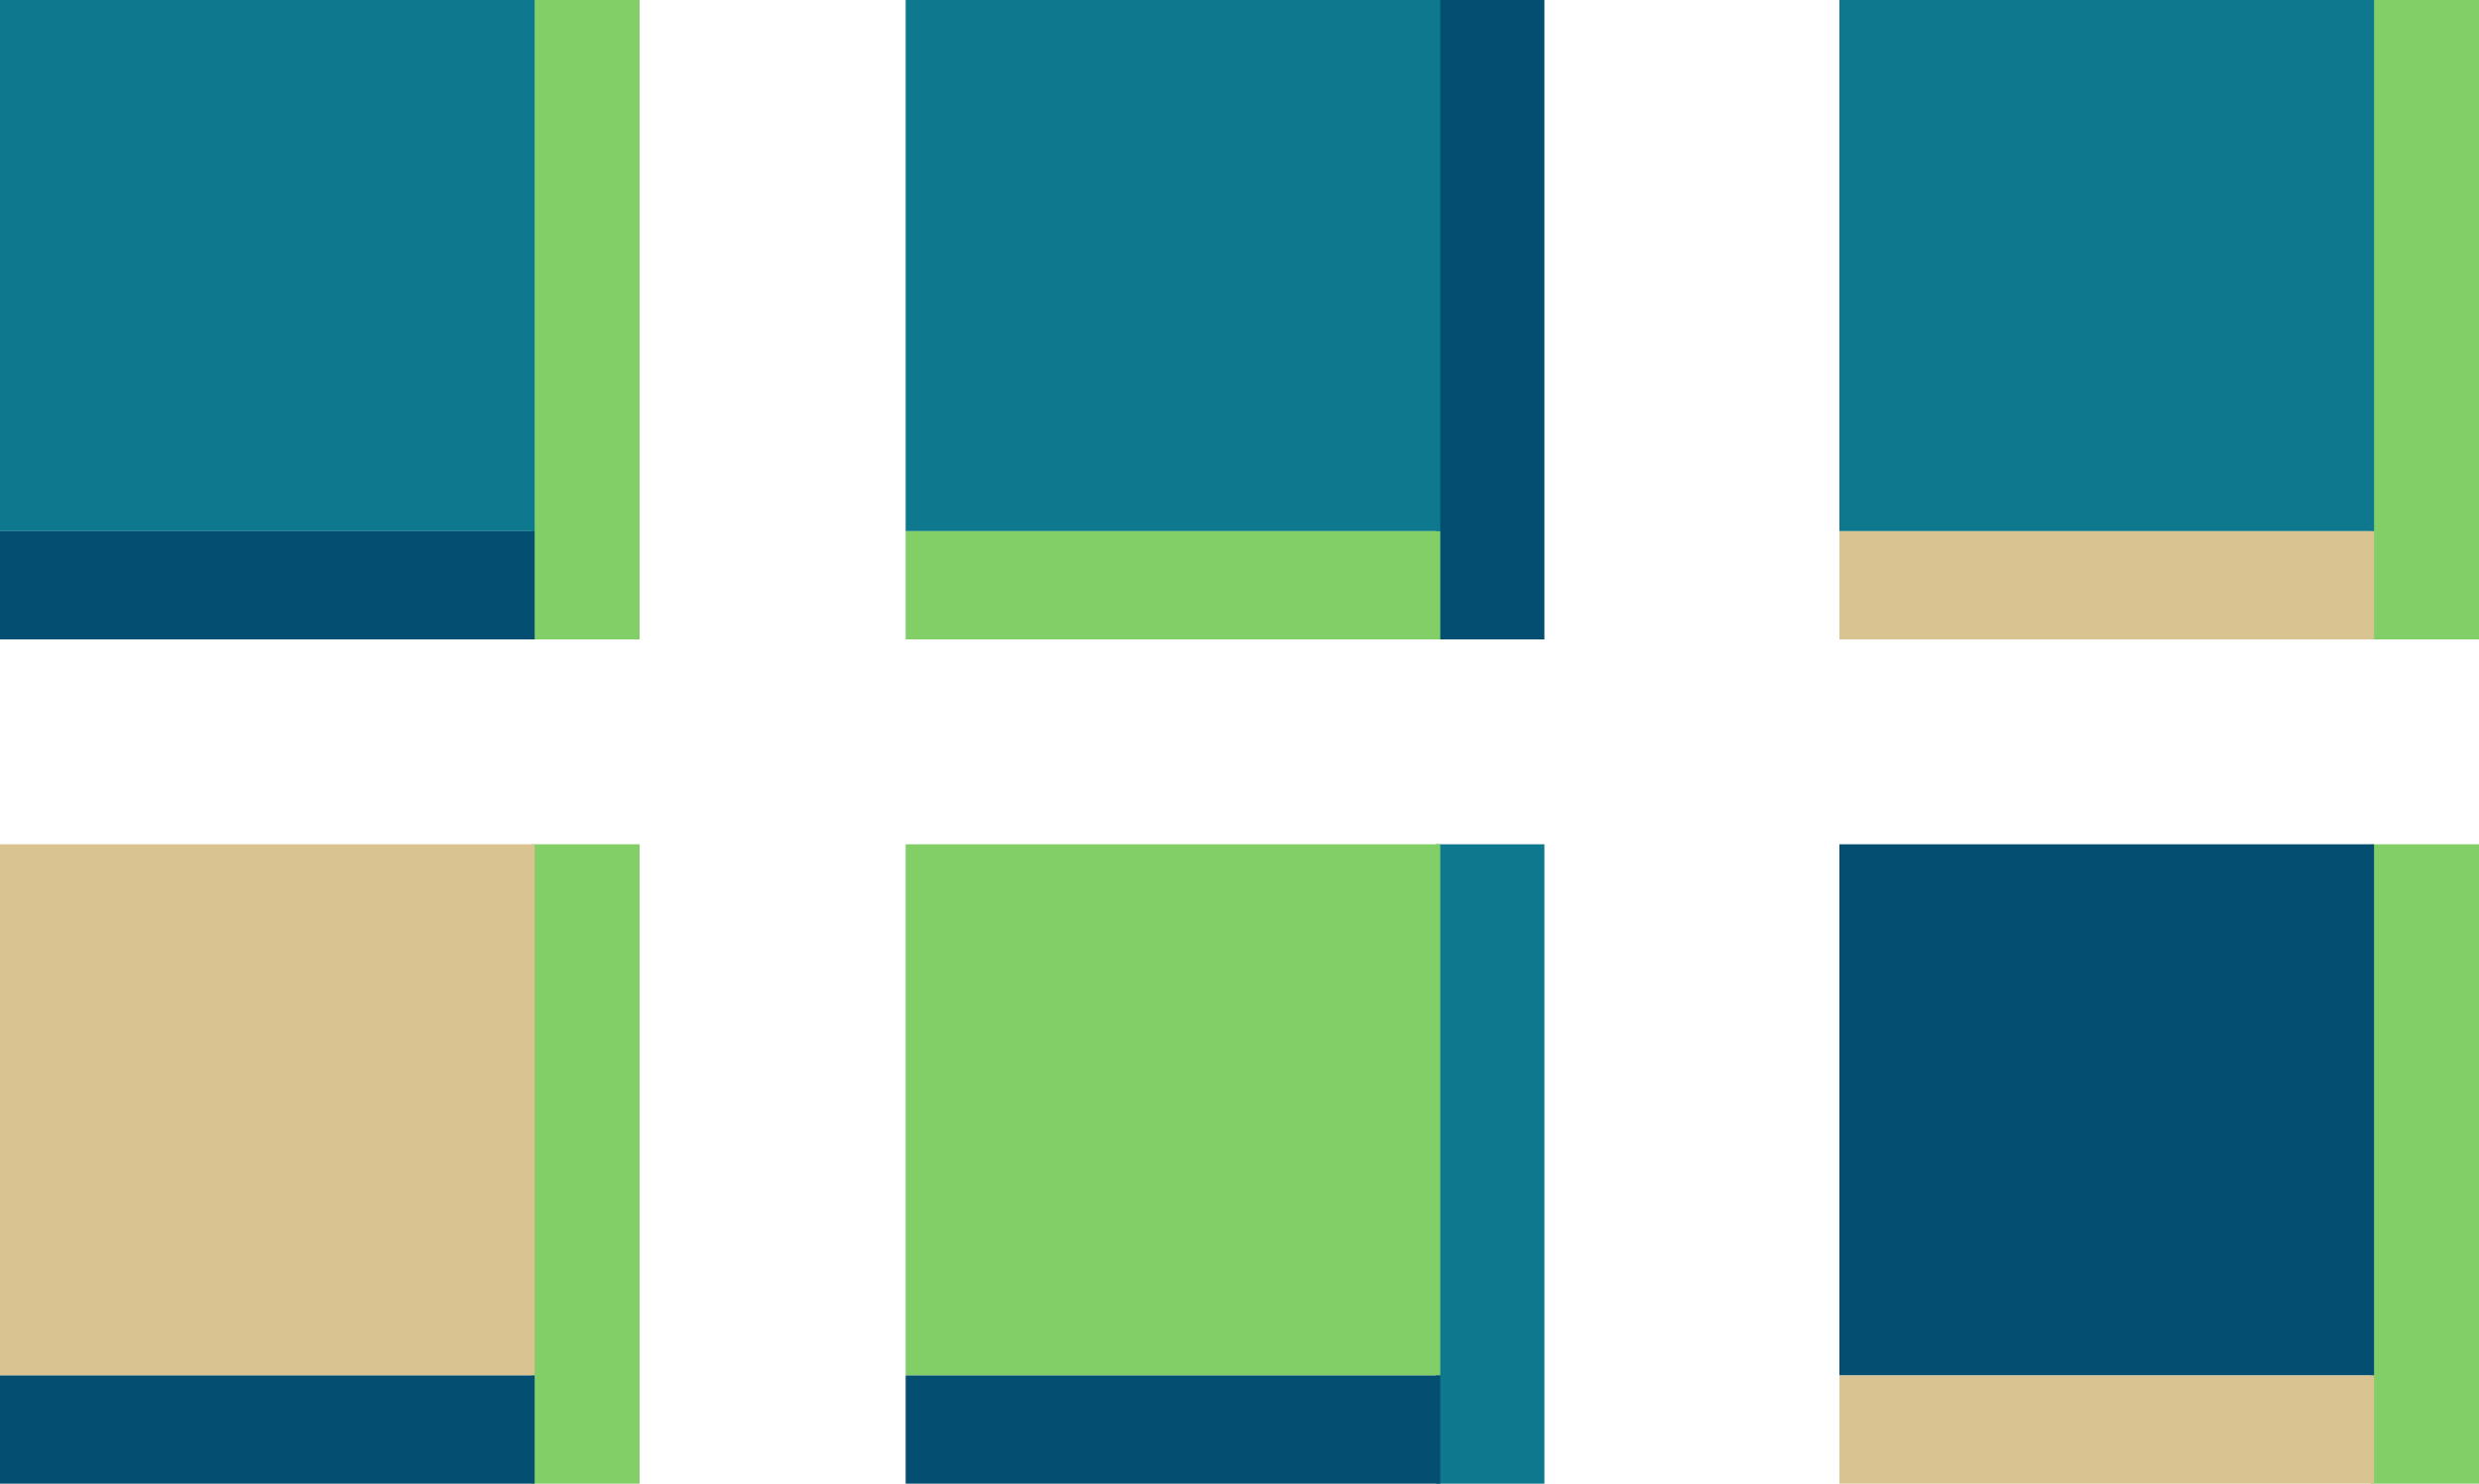
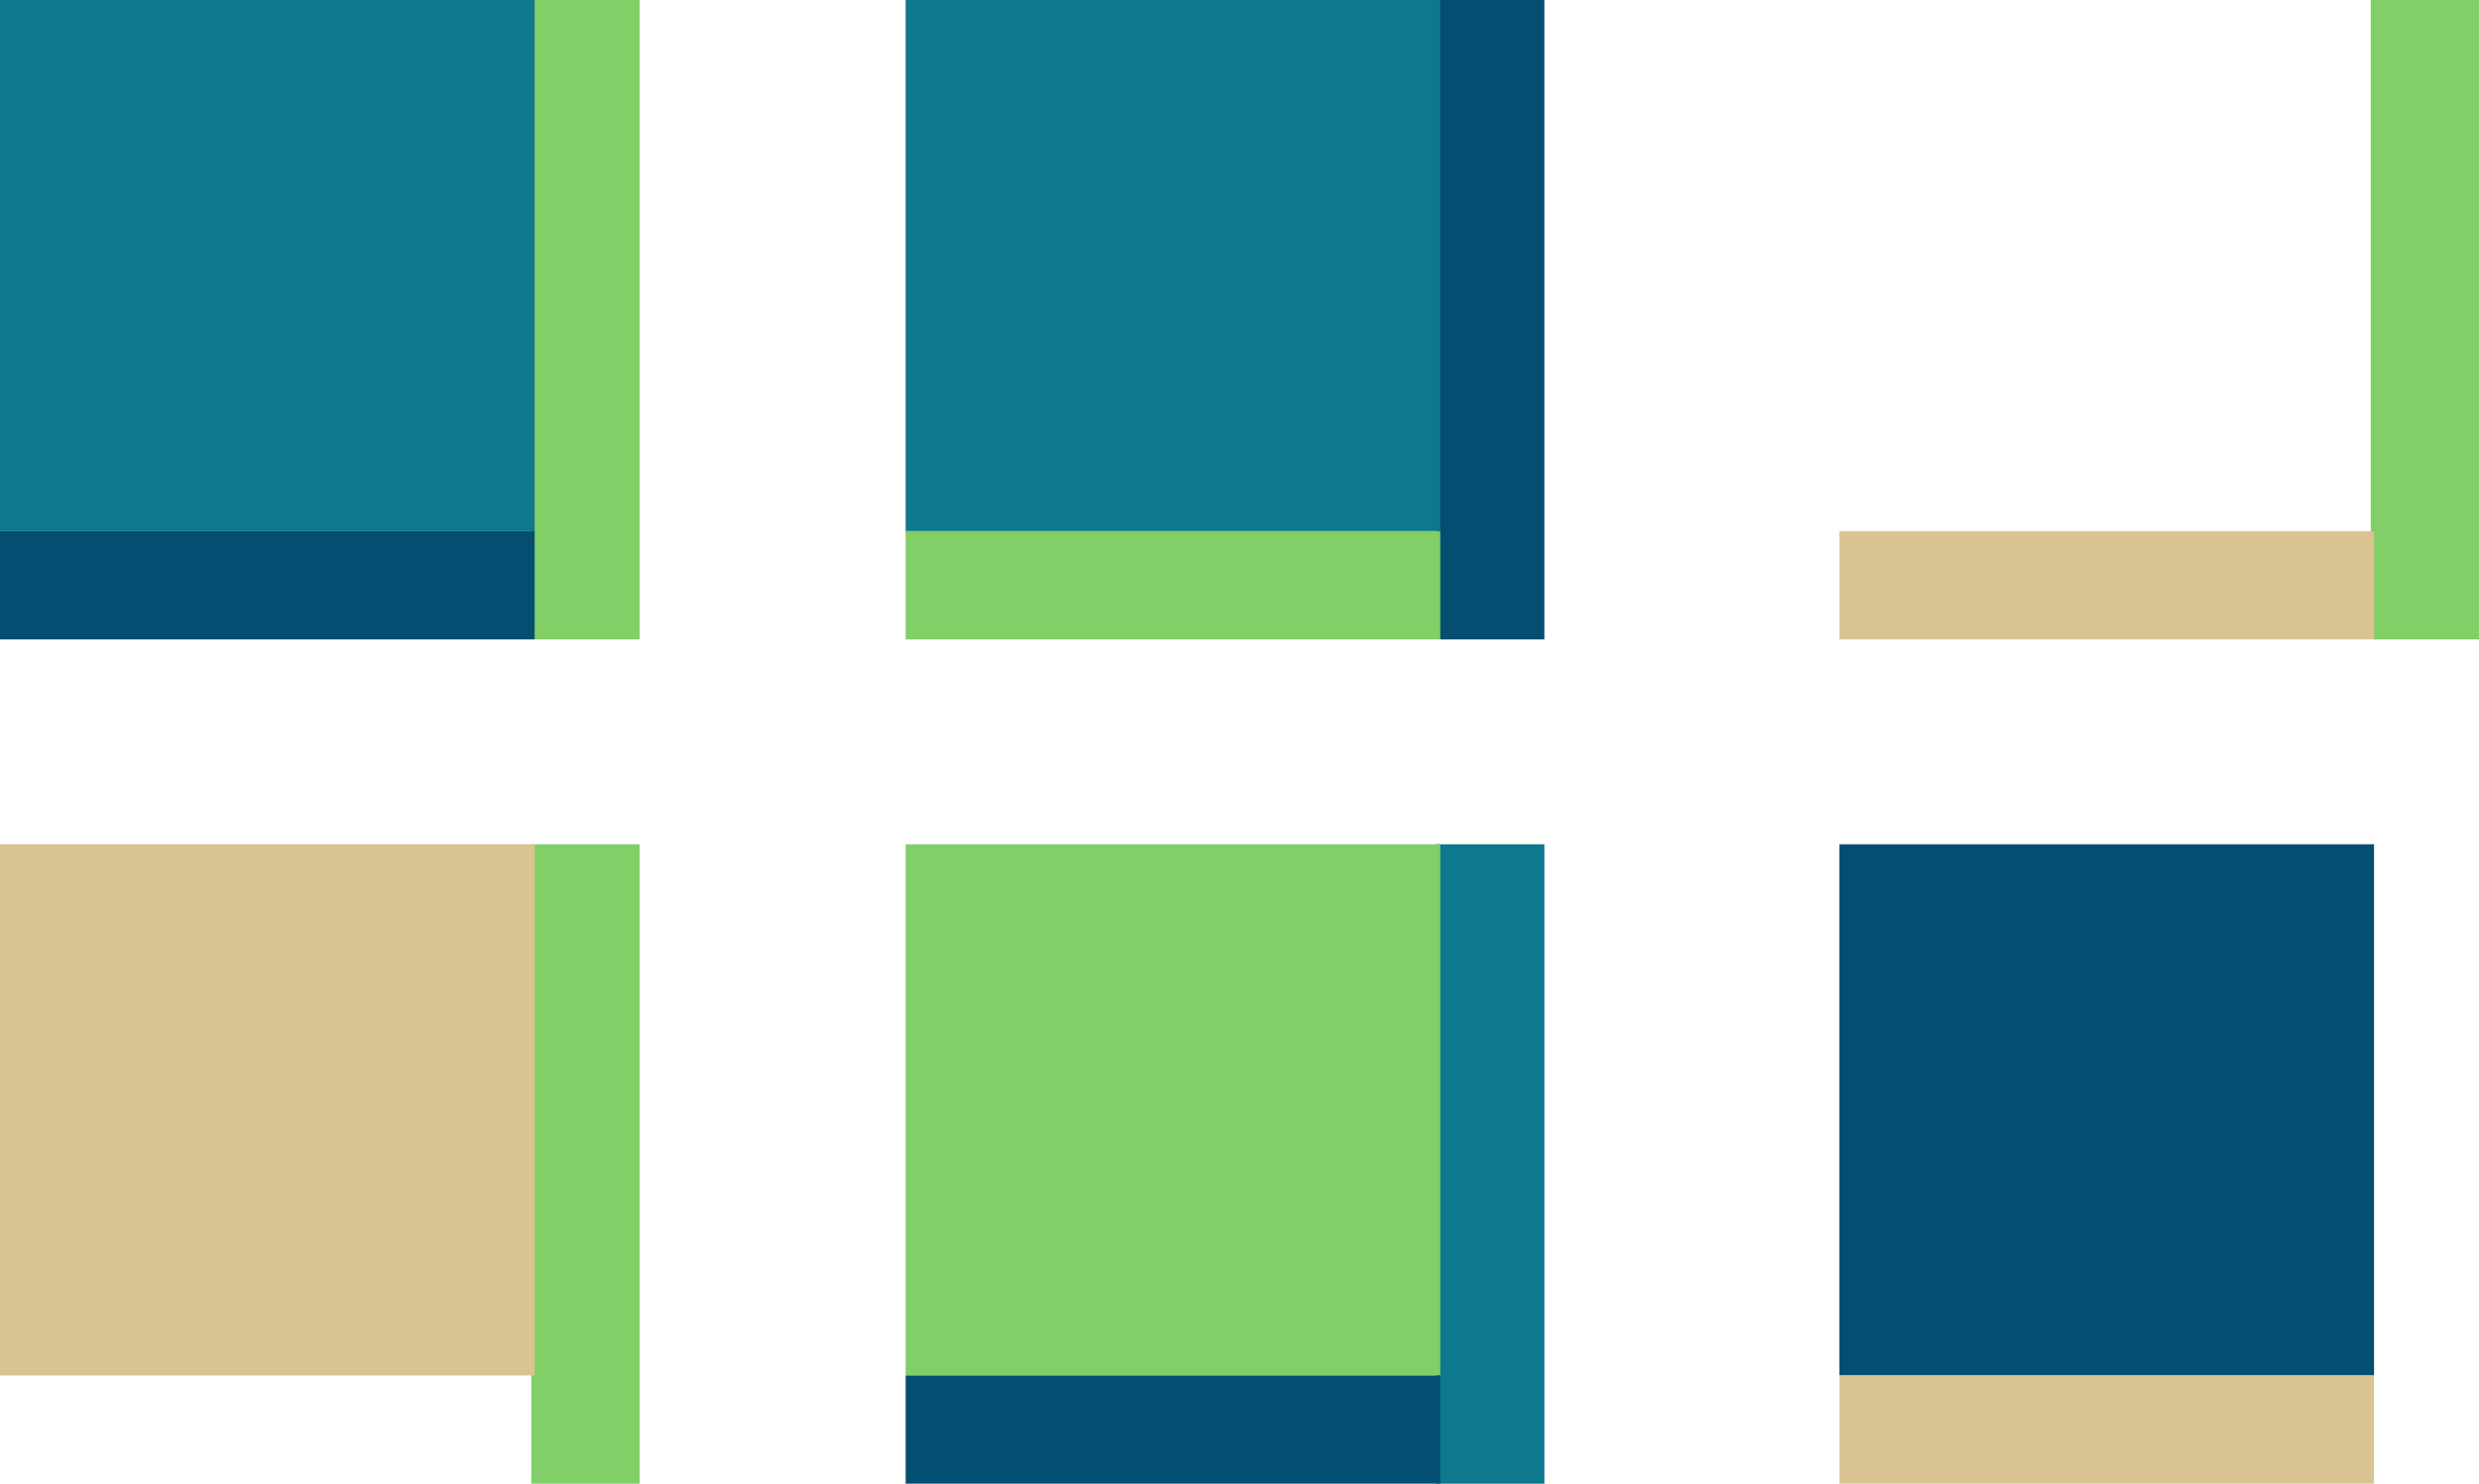
<svg xmlns="http://www.w3.org/2000/svg" version="1.2" baseProfile="tiny" id="Layer_1" x="0px" y="0px" viewBox="0 0 300 179.6" overflow="visible" xml:space="preserve">
  <g>
    <polygon fill="#82CE67" points="77.4,77.4 77.4,64.3 77.4,64.3 77.4,0 64.3,0 64.3,64.3 64.3,64.3 64.3,77.4  " />
    <rect fill="#0E788E" width="64.7" height="64.3" />
    <rect x="0" y="64.3" fill="#044F71" width="64.7" height="13.1" />
    <polygon fill="#044F71" points="186.9,77.4 186.9,64.3 186.9,64.3 186.9,0 173.8,0 173.8,64.3 173.8,64.3 173.8,77.4  " />
    <rect x="109.6" fill="#0E788E" width="64.7" height="64.3" />
    <rect x="109.6" y="64.3" fill="#82CE67" width="64.7" height="13.1" />
    <polygon fill="#82CE67" points="300,77.4 300,64.3 300,64.3 300,0 286.9,0 286.9,64.3 286.9,64.3 286.9,77.4  " />
-     <rect x="222.6" fill="#0E788E" width="64.7" height="64.3" />
    <rect x="222.6" y="64.3" fill="#D9C391" width="64.7" height="13.1" />
  </g>
  <g>
    <polygon fill="#82CE67" points="77.4,179.6 77.4,166.5 77.4,166.5 77.4,102.2 64.3,102.2 64.3,166.5 64.3,166.5 64.3,179.6  " />
    <rect y="102.2" fill="#D9C391" width="64.7" height="64.3" />
-     <rect x="0" y="166.5" fill="#044F71" width="64.7" height="13.1" />
    <polygon fill="#0E788E" points="186.9,179.6 186.9,166.5 186.9,166.5 186.9,102.2 173.8,102.2 173.8,166.5 173.8,166.5    173.8,179.6  " />
    <rect x="109.6" y="102.2" fill="#82CE67" width="64.7" height="64.3" />
    <rect x="109.6" y="166.5" fill="#044F71" width="64.7" height="13.1" />
-     <polygon fill="#82CE67" points="300,179.6 300,166.5 300,166.5 300,102.2 286.9,102.2 286.9,166.5 286.9,166.5 286.9,179.6  " />
    <rect x="222.6" y="102.2" fill="#044F71" width="64.7" height="64.3" />
    <rect x="222.6" y="166.5" fill="#D9C391" width="64.7" height="13.1" />
  </g>
</svg>